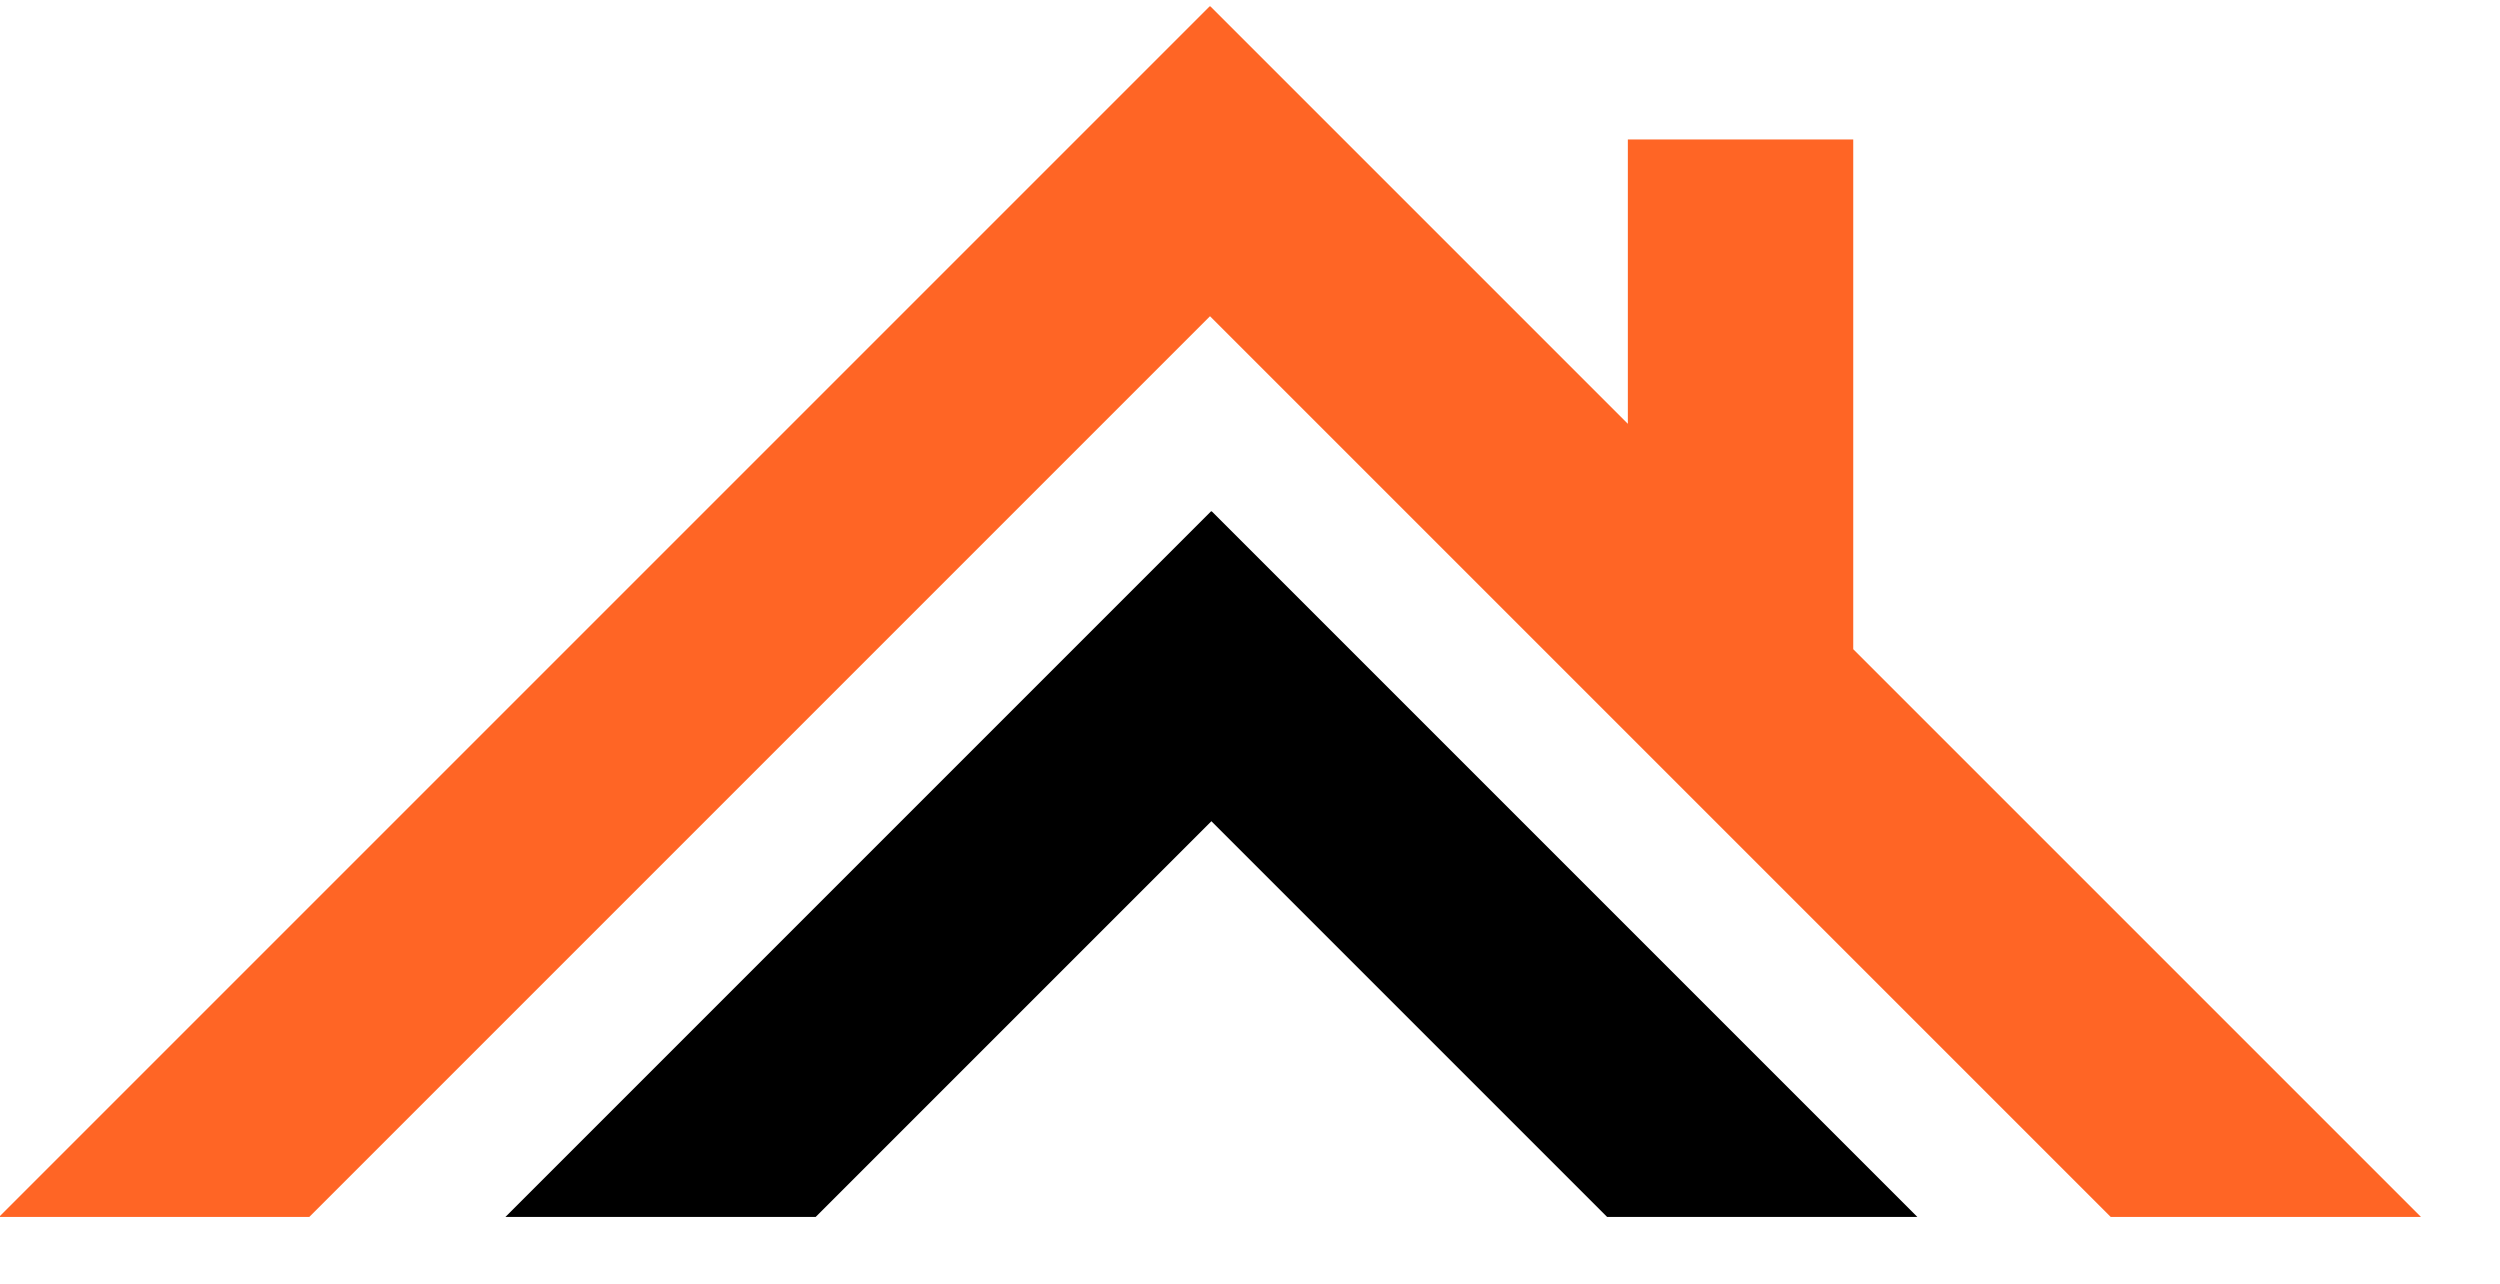
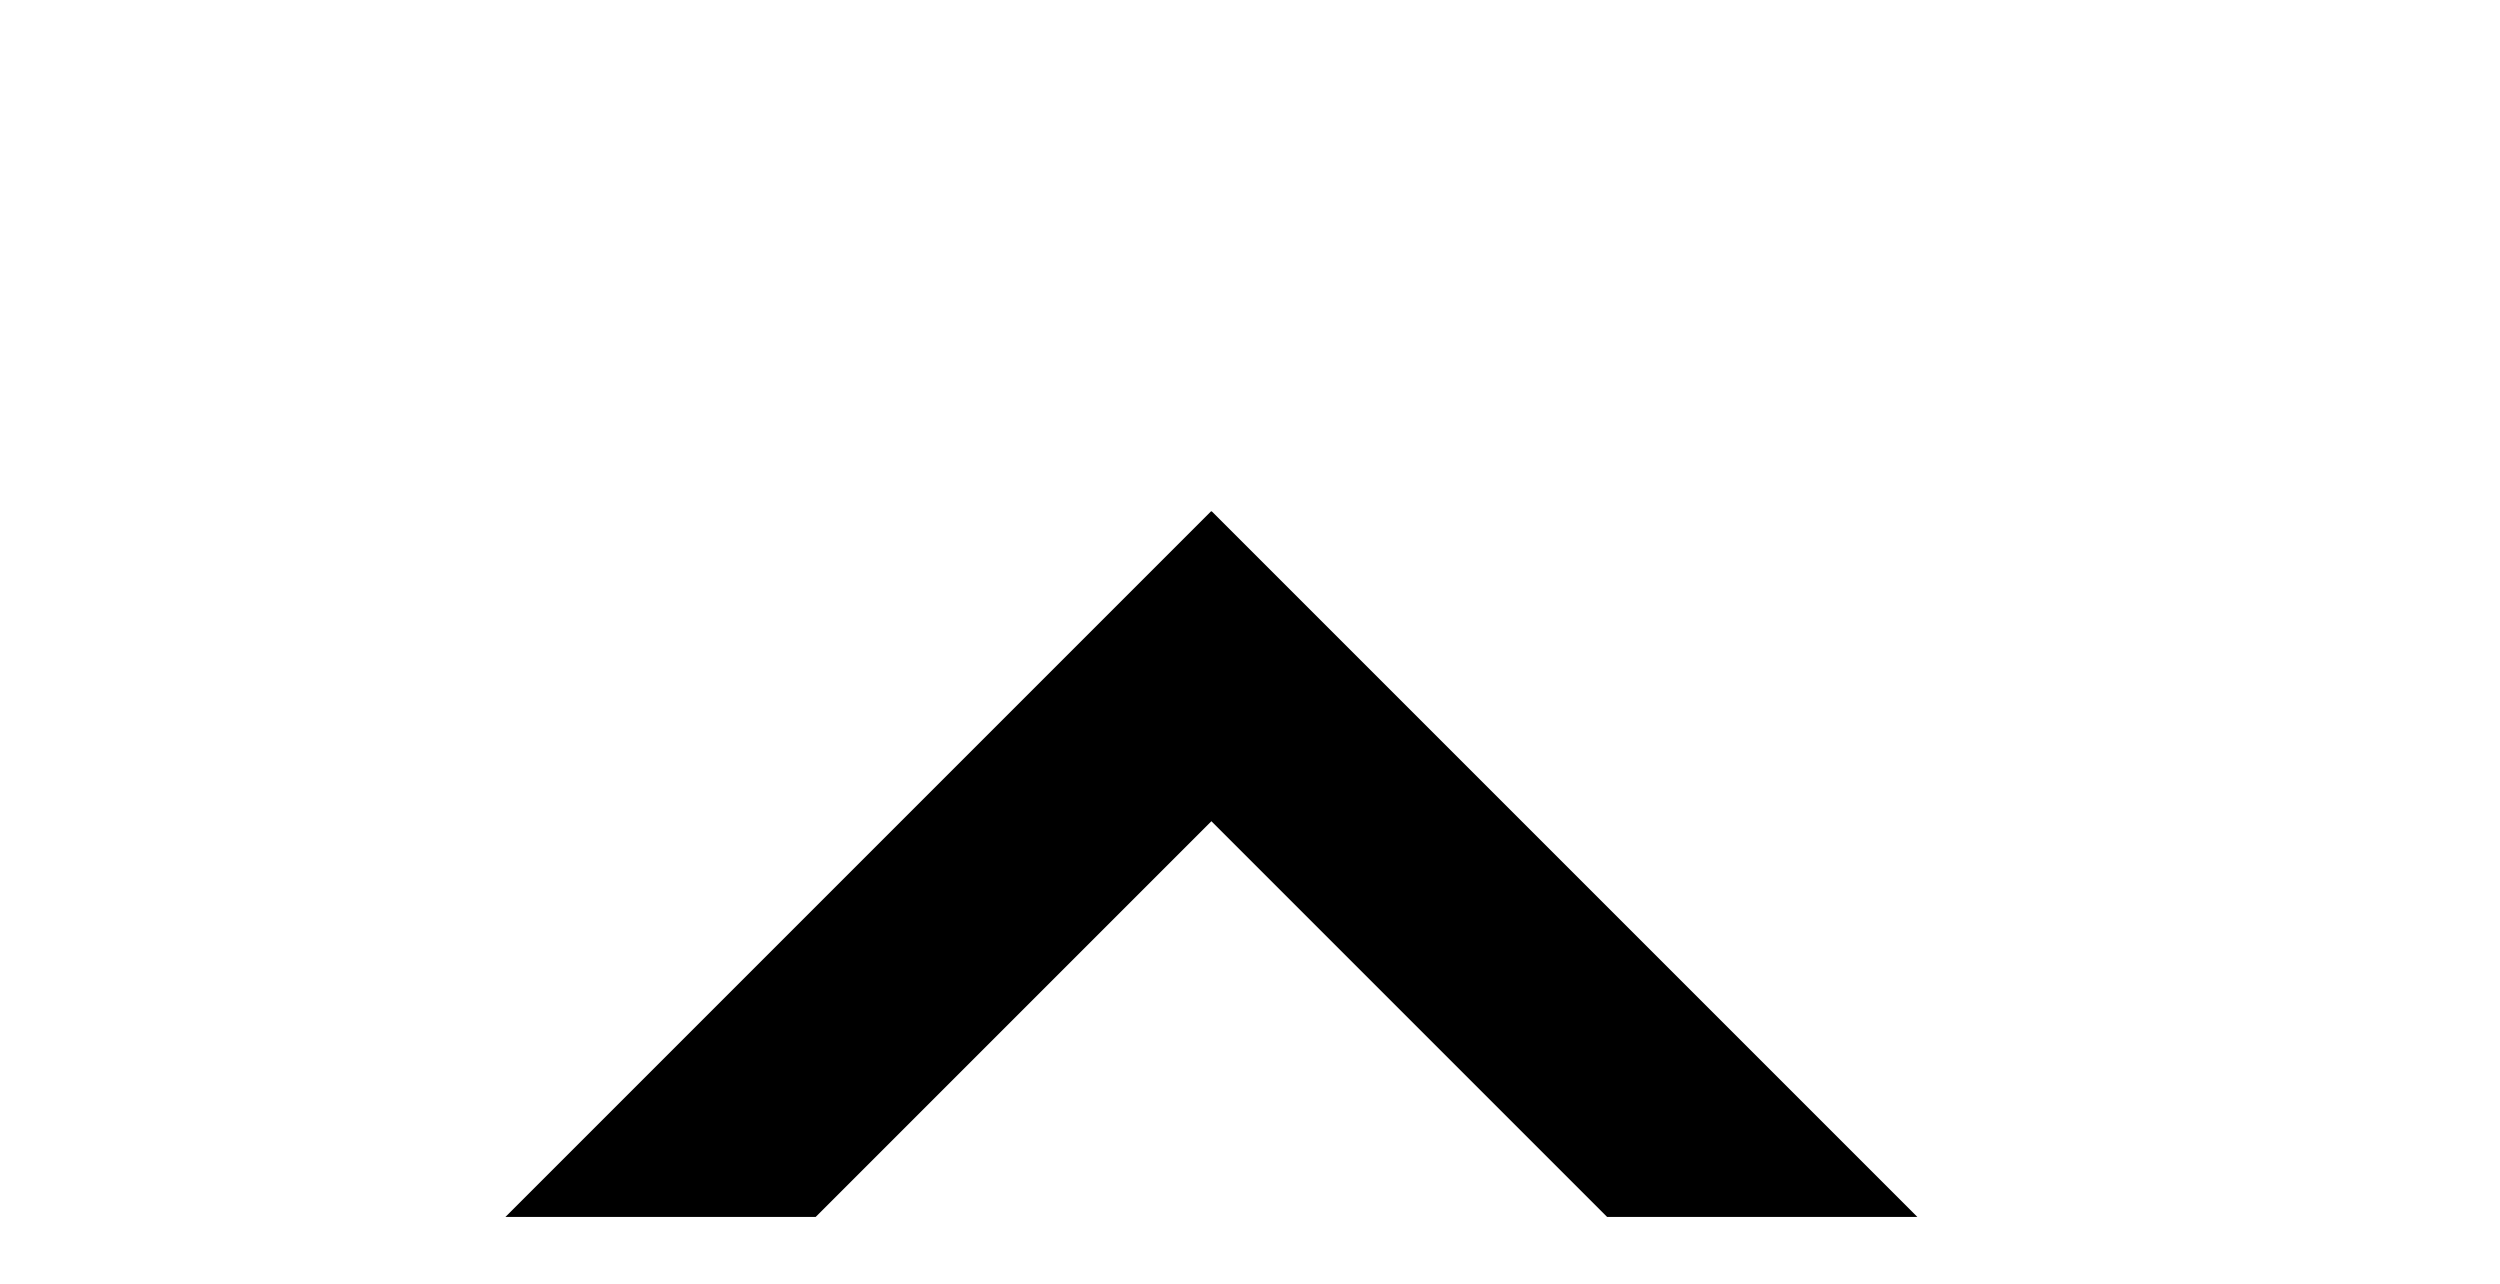
<svg xmlns="http://www.w3.org/2000/svg" xmlns:ns1="http://sodipodi.sourceforge.net/DTD/sodipodi-0.dtd" xmlns:ns2="http://www.inkscape.org/namespaces/inkscape" version="1.1" id="svg2" width="516" height="264.939" viewBox="0 0 516 264.939" ns1:docname="logo.svg" ns2:version="1.2.2 (b0a8486541, 2022-12-01)">
  <defs id="defs6" />
  <ns1:namedview id="namedview4" pagecolor="#ffffff" bordercolor="#666666" borderopacity="1.0" ns2:showpageshadow="2" ns2:pageopacity="0.0" ns2:pagecheckerboard="0" ns2:deskcolor="#d1d1d1" showgrid="false" ns2:zoom="1.0068" ns2:cx="141.04092" ns2:cy="230.43305" ns2:window-width="1920" ns2:window-height="1011" ns2:window-x="0" ns2:window-y="32" ns2:window-maximized="1" ns2:current-layer="g12">
    <ns2:page x="0" y="0" id="page8" width="516" height="264.939" />
  </ns1:namedview>
  <g id="g10" ns2:groupmode="layer" ns2:label="Page 1" transform="matrix(1.333,0,0,-1.333,-764.912,5174.373)">
    <g id="g12" transform="scale(0.1)">
      <path d="m 7614.437,38025.871 -0.467,-0.457 -0.458,0.457 -1092.606,-1092.616 h 480.392 l 612.672,612.682 612.681,-612.682 h 480.402 L 7614.437,38025.871" style="fill:#000000;fill-opacity:1;fill-rule:nonzero;stroke:none;stroke-width:0.097" id="path16" />
-       <path d="m 8607.809,37812.287 v 789.258 h -348.998 v -440.27 l -646.515,646.525 -0.448,-0.457 -0.467,0.457 L 5736.84,36933.255 h 480.388 l 1394.6,1394.611 646.982,-646.983 747.638,-747.628 h 480.392 l -879.031,879.032" style="fill:#ff6525;fill-opacity:1;fill-rule:nonzero;stroke:none;stroke-width:0.097" id="path18" />
    </g>
  </g>
</svg>